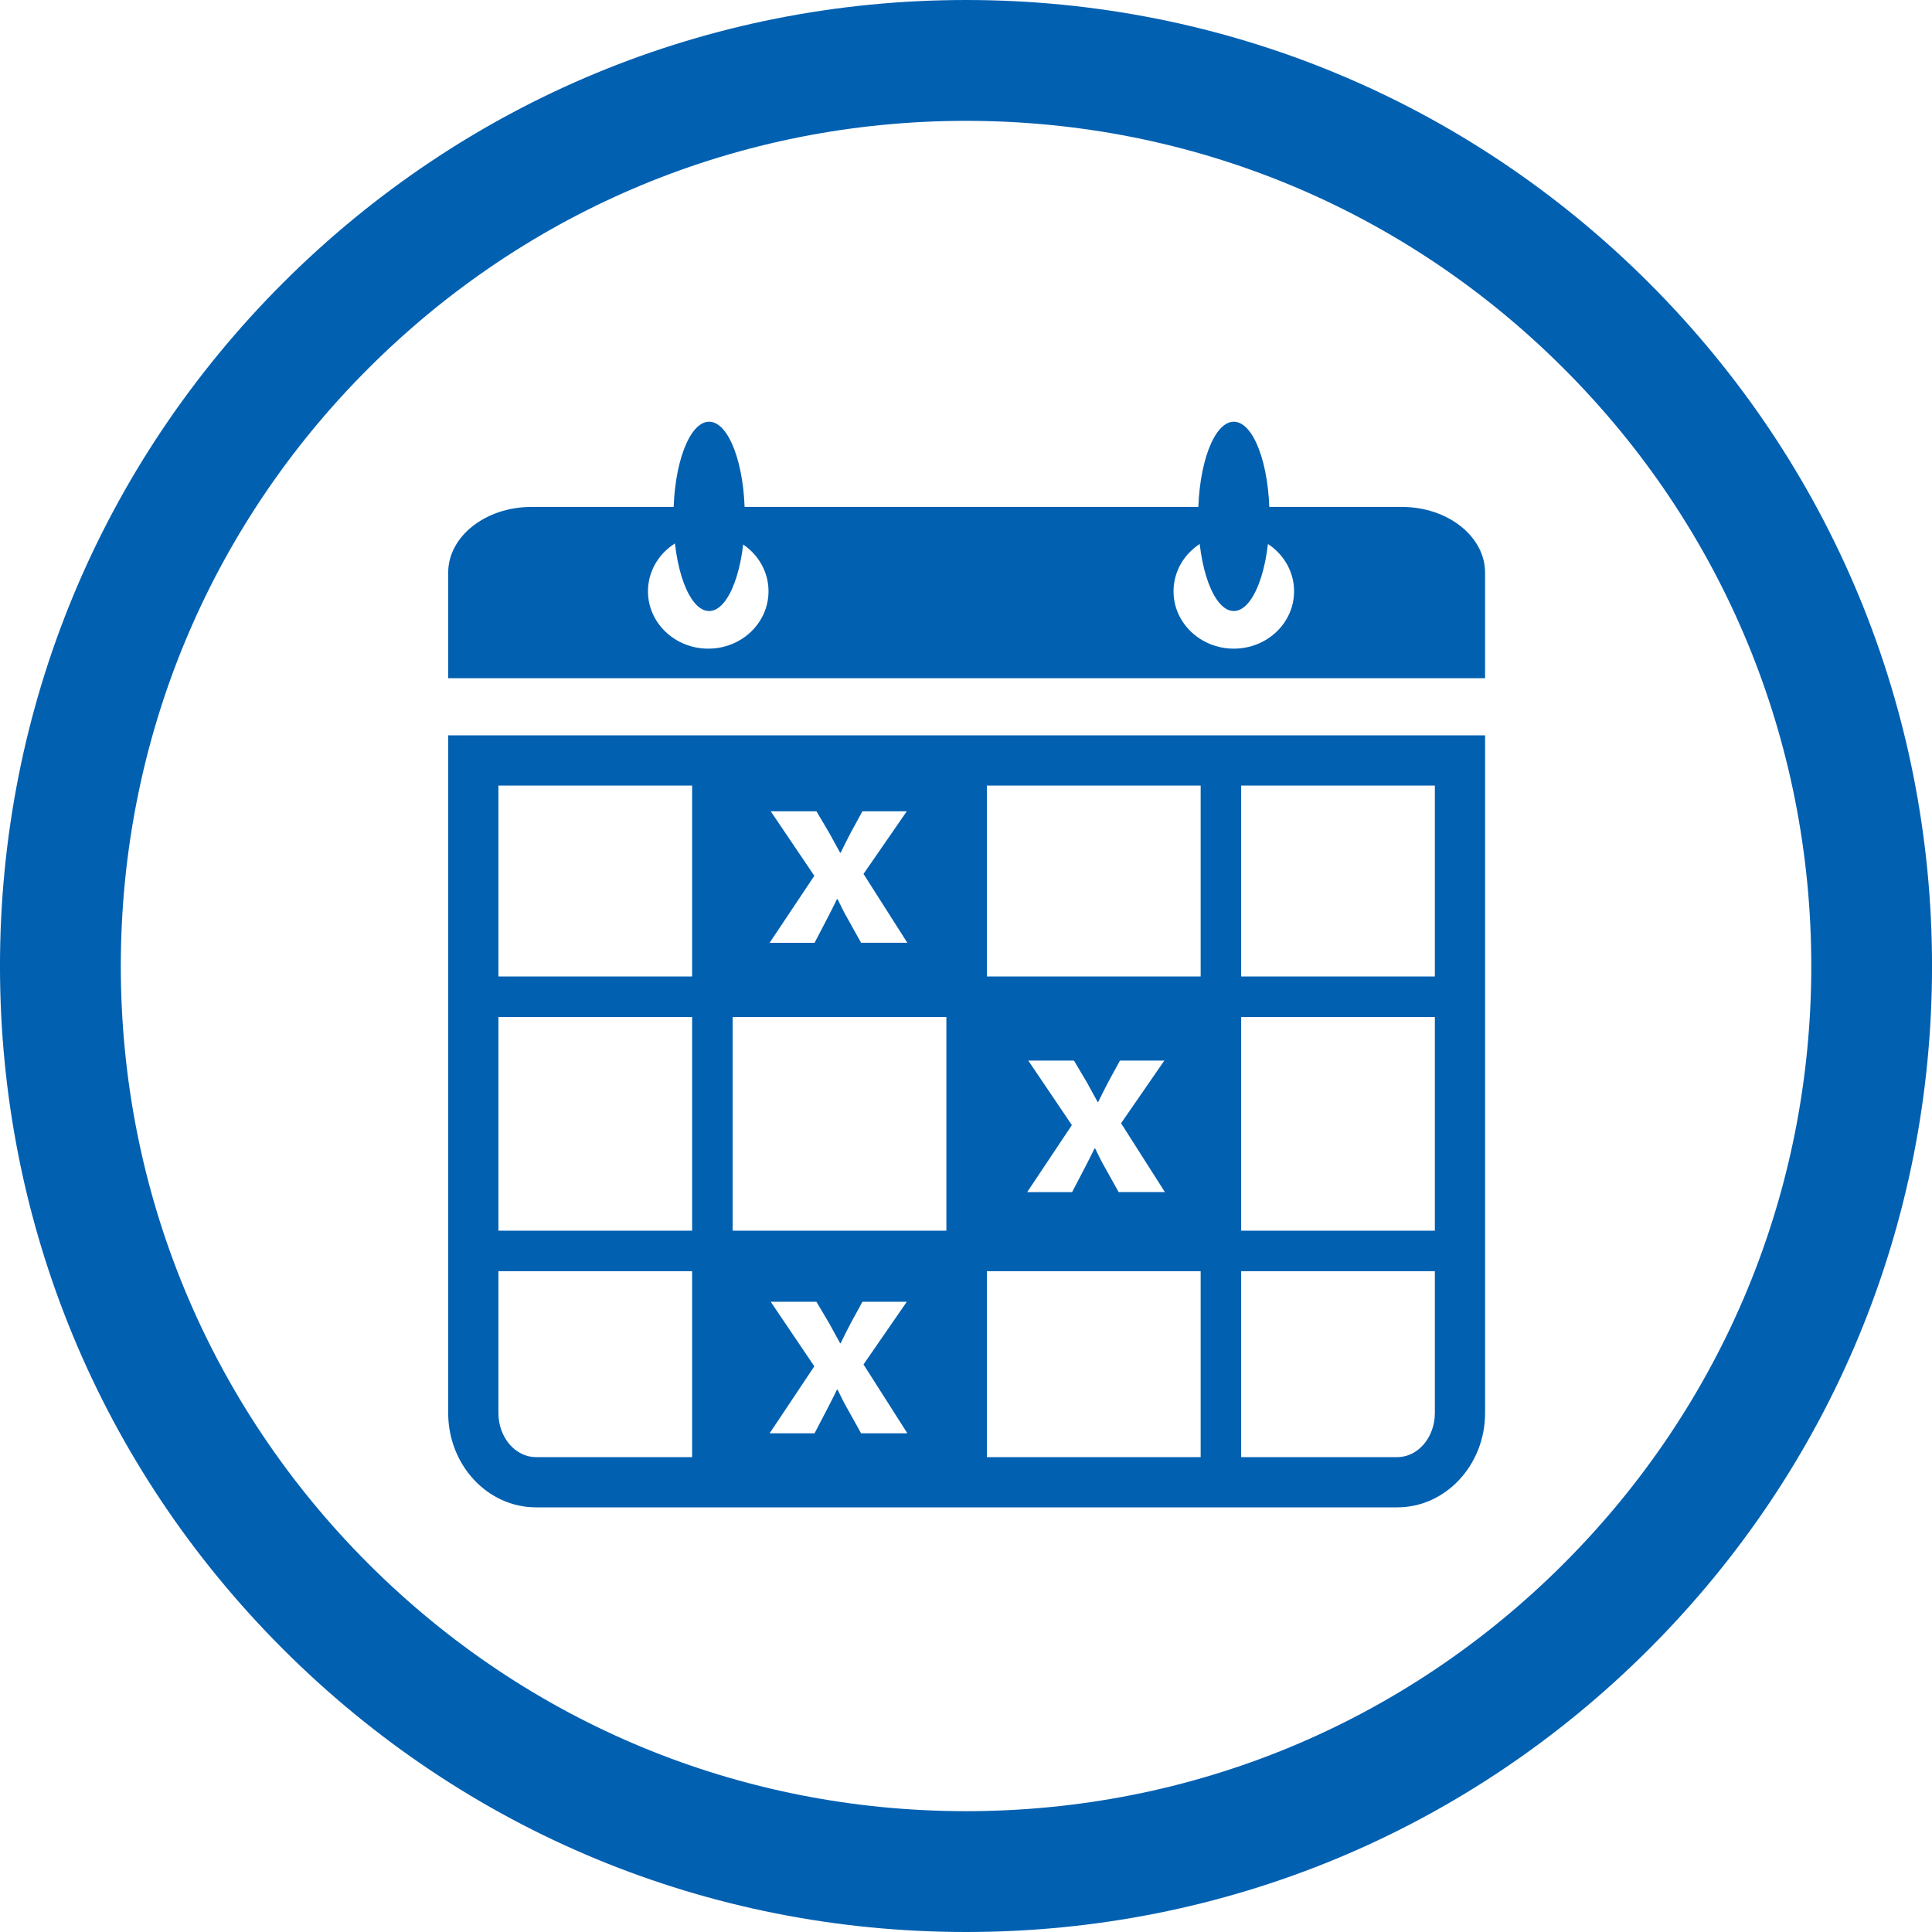
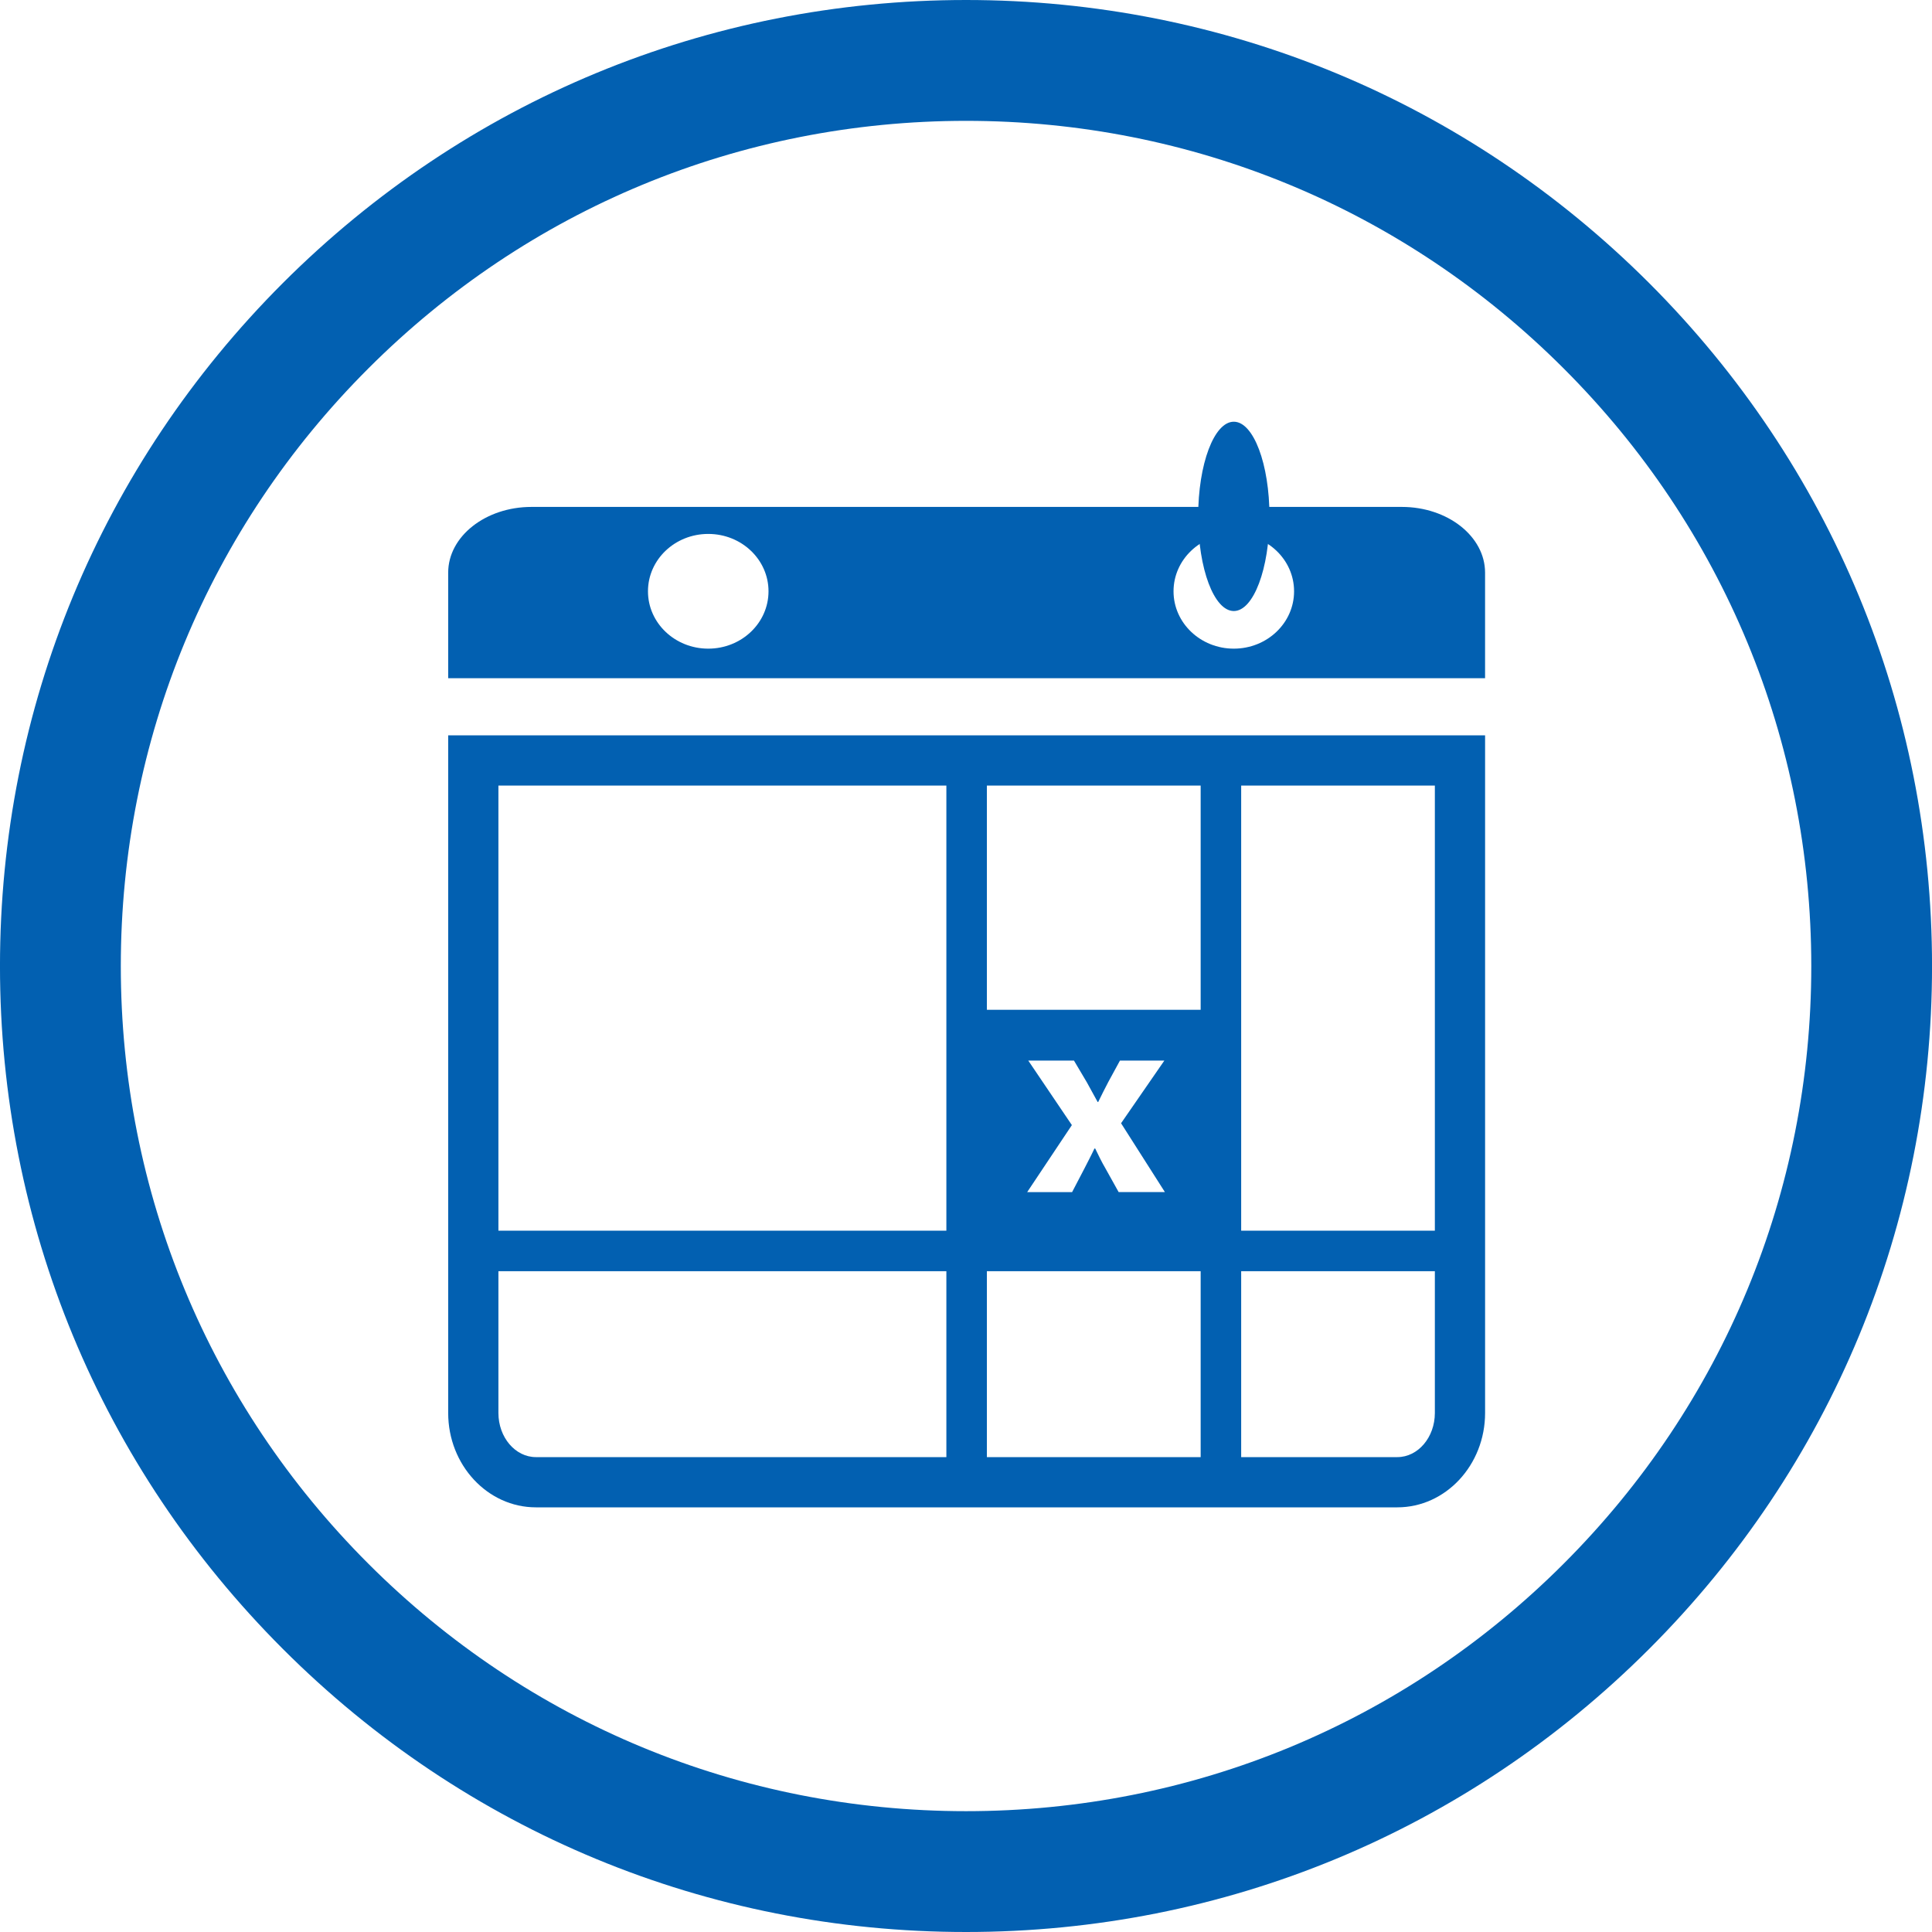
<svg xmlns="http://www.w3.org/2000/svg" version="1.1" id="Layer_1" x="0px" y="0px" width="100px" height="100px" viewBox="0 0 100 100" enable-background="new 0 0 100 100" xml:space="preserve">
  <g>
    <g>
      <path fill="#0260B1" d="M72.326,78.02H27.739c-2.504,0-4.541-2.191-4.541-4.884V38.062h53.67v35.074    C76.868,75.828,74.83,78.02,72.326,78.02z M25.798,40.661v32.475c0,1.26,0.871,2.284,1.941,2.284h44.587    c1.071,0,1.942-1.024,1.942-2.284V40.661H25.798z" />
    </g>
    <g>
      <rect x="48.984" y="40.179" fill="#0260B1" width="2.097" height="35.982" />
    </g>
    <g>
-       <rect x="24.498" y="50.542" fill="#0260B1" width="51.07" height="2.097" />
-     </g>
+       </g>
    <g>
      <rect x="24.498" y="63.7" fill="#0260B1" width="51.07" height="2.097" />
    </g>
    <g>
-       <rect x="35.824" y="40.179" fill="#0260B1" width="2.097" height="35.982" />
-     </g>
+       </g>
    <g>
      <rect x="62.146" y="40.179" fill="#0260B1" width="2.097" height="35.982" />
    </g>
    <g>
      <path fill="#0260B1" d="M50.203,52.266v12.483h12.184V52.266H50.203z M57.901,61.703l-0.683-1.227    c-0.195-0.332-0.363-0.68-0.53-1.027h-0.041c-0.167,0.36-0.348,0.695-0.515,1.027l-0.64,1.227h-2.325l2.313-3.468l-2.257-3.34    h2.365l0.668,1.127c0.198,0.348,0.376,0.698,0.559,1.018h0.027c0.181-0.363,0.348-0.711,0.528-1.046l0.599-1.099h2.298    l-2.241,3.244l2.269,3.563H57.901z" />
    </g>
    <g>
-       <path fill="#0260B1" d="M36.872,39.361v12.483h12.184V39.361H36.872z M44.57,48.799l-0.683-1.227    c-0.195-0.332-0.363-0.68-0.53-1.028h-0.041c-0.167,0.361-0.348,0.696-0.515,1.028l-0.64,1.227h-2.325l2.313-3.468l-2.257-3.34    h2.366l0.667,1.127c0.198,0.348,0.376,0.697,0.559,1.018h0.028c0.18-0.363,0.348-0.711,0.527-1.046l0.6-1.099h2.297l-2.241,3.243    l2.269,3.564H44.57z" />
-     </g>
+       </g>
    <g>
-       <path fill="#0260B1" d="M36.872,64.749v12.483h12.184V64.749H36.872z M44.57,74.187l-0.683-1.227    c-0.195-0.332-0.363-0.68-0.53-1.027h-0.041c-0.167,0.36-0.348,0.695-0.515,1.027l-0.64,1.227h-2.325l2.313-3.468l-2.257-3.34    h2.366l0.667,1.127c0.198,0.348,0.376,0.698,0.559,1.018h0.028c0.18-0.363,0.348-0.711,0.527-1.046l0.6-1.099h2.297l-2.241,3.244    l2.269,3.563H44.57z" />
-     </g>
+       </g>
    <g>
      <g>
        <g>
          <path fill="#0260B1" d="M50.003,0C36.642,0,24.092,5.209,14.645,14.646C5.202,24.091-0.001,36.646-0.001,50.007      c0,13.351,5.203,25.905,14.646,35.346C24.092,94.8,36.642,100,50.003,100c13.351,0,25.905-5.2,35.353-14.647      c9.442-9.44,14.646-21.995,14.646-35.346c0-13.361-5.203-25.916-14.646-35.36C75.908,5.209,63.354,0,50.003,0z M80.934,80.938      c-8.265,8.265-19.245,12.808-30.931,12.808c-11.687,0-22.672-4.543-30.937-12.808S6.253,61.688,6.253,50.007      c0-11.691,4.549-22.68,12.813-30.937c8.265-8.265,19.25-12.815,30.937-12.815c11.686,0,22.666,4.551,30.931,12.815      c8.265,8.257,12.818,19.245,12.818,30.937C93.752,61.688,89.198,72.674,80.934,80.938z" />
        </g>
      </g>
    </g>
    <g>
      <path fill="#0260B1" d="M72.558,26.238H27.509c-2.376,0-4.311,1.525-4.311,3.401v5.465h53.669V29.64    C76.867,27.764,74.934,26.238,72.558,26.238z M36.659,33.574c-1.724,0-3.12-1.328-3.12-2.968c0-1.642,1.396-2.97,3.12-2.97    s3.119,1.328,3.119,2.97C39.778,32.246,38.383,33.574,36.659,33.574z M63.861,33.574c-1.721,0-3.119-1.328-3.119-2.968    c0-1.642,1.398-2.97,3.119-2.97c1.724,0,3.12,1.328,3.12,2.97C66.981,32.246,65.585,33.574,63.861,33.574z" />
    </g>
    <g>
-       <path fill="#0260B1" d="M34.859,26.729c0,2.705,0.825,4.898,1.845,4.898c1.019,0,1.846-2.193,1.846-4.898    c0-2.709-0.827-4.901-1.846-4.901C35.685,21.827,34.859,24.02,34.859,26.729z" />
-     </g>
+       </g>
    <g>
      <path fill="#0260B1" d="M62.017,26.729c0,2.705,0.824,4.898,1.845,4.898c1.018,0,1.846-2.193,1.846-4.898    c0-2.709-0.828-4.901-1.846-4.901C62.841,21.827,62.017,24.02,62.017,26.729z" />
    </g>
  </g>
</svg>